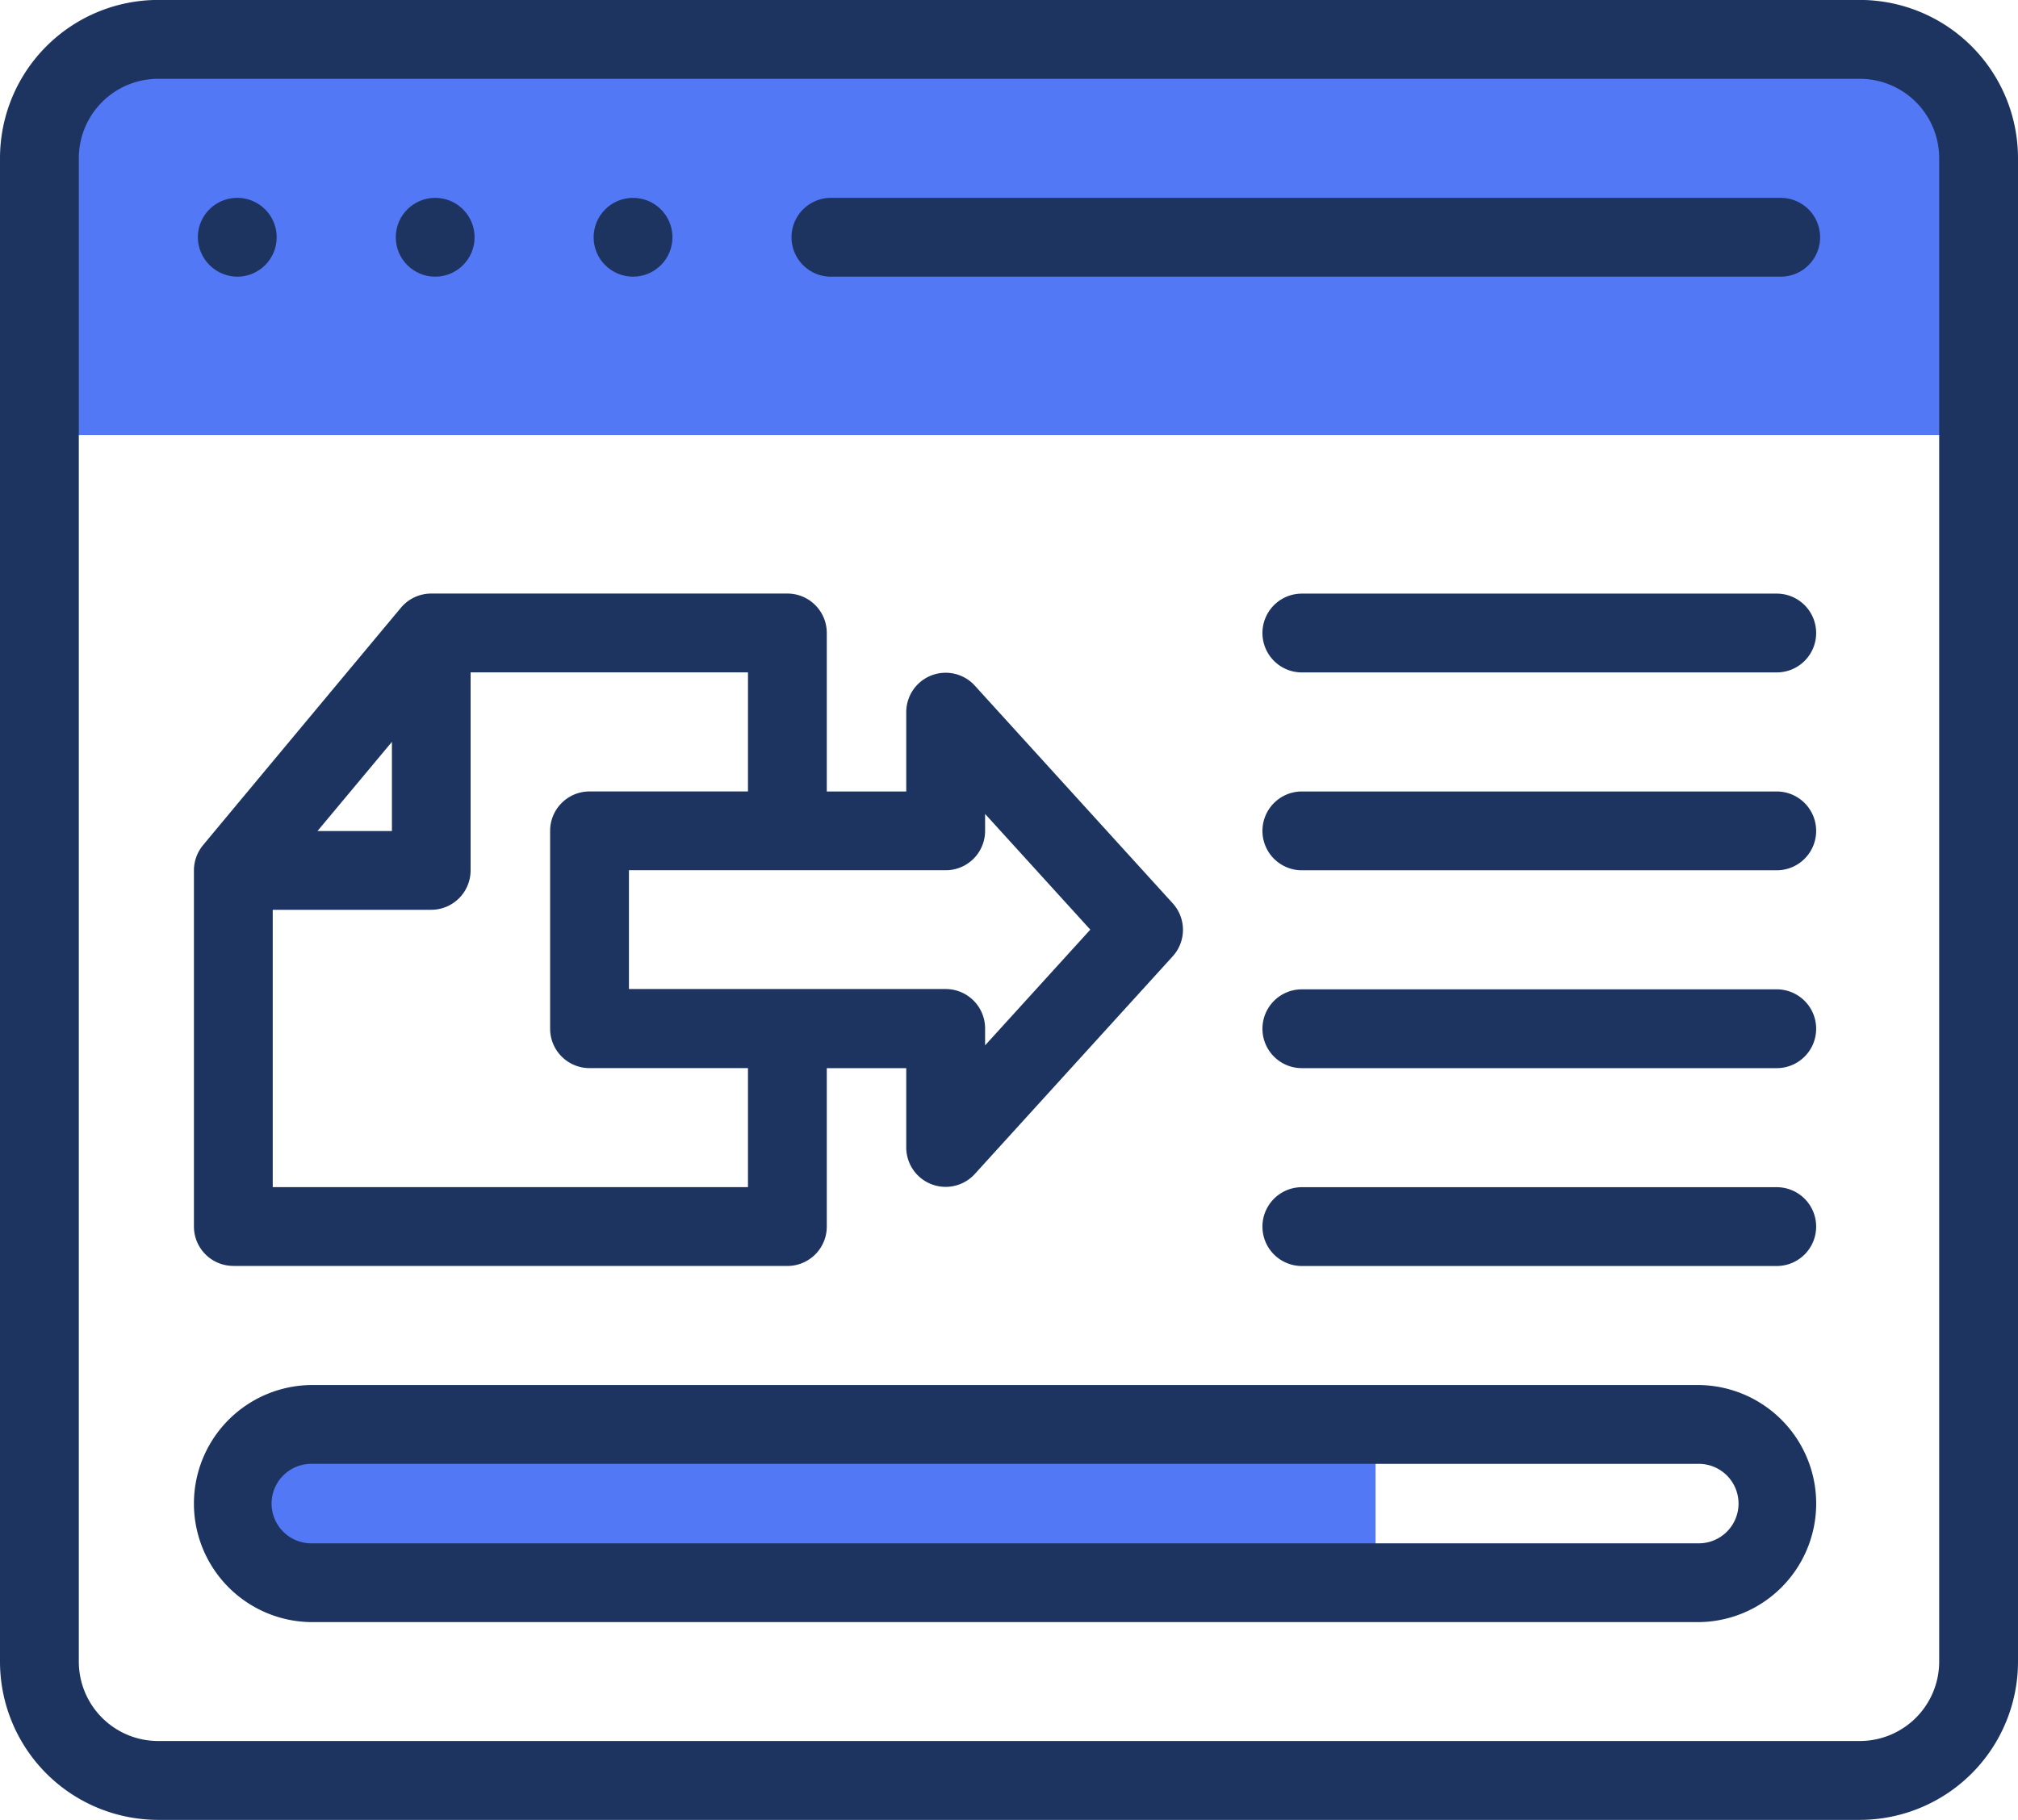
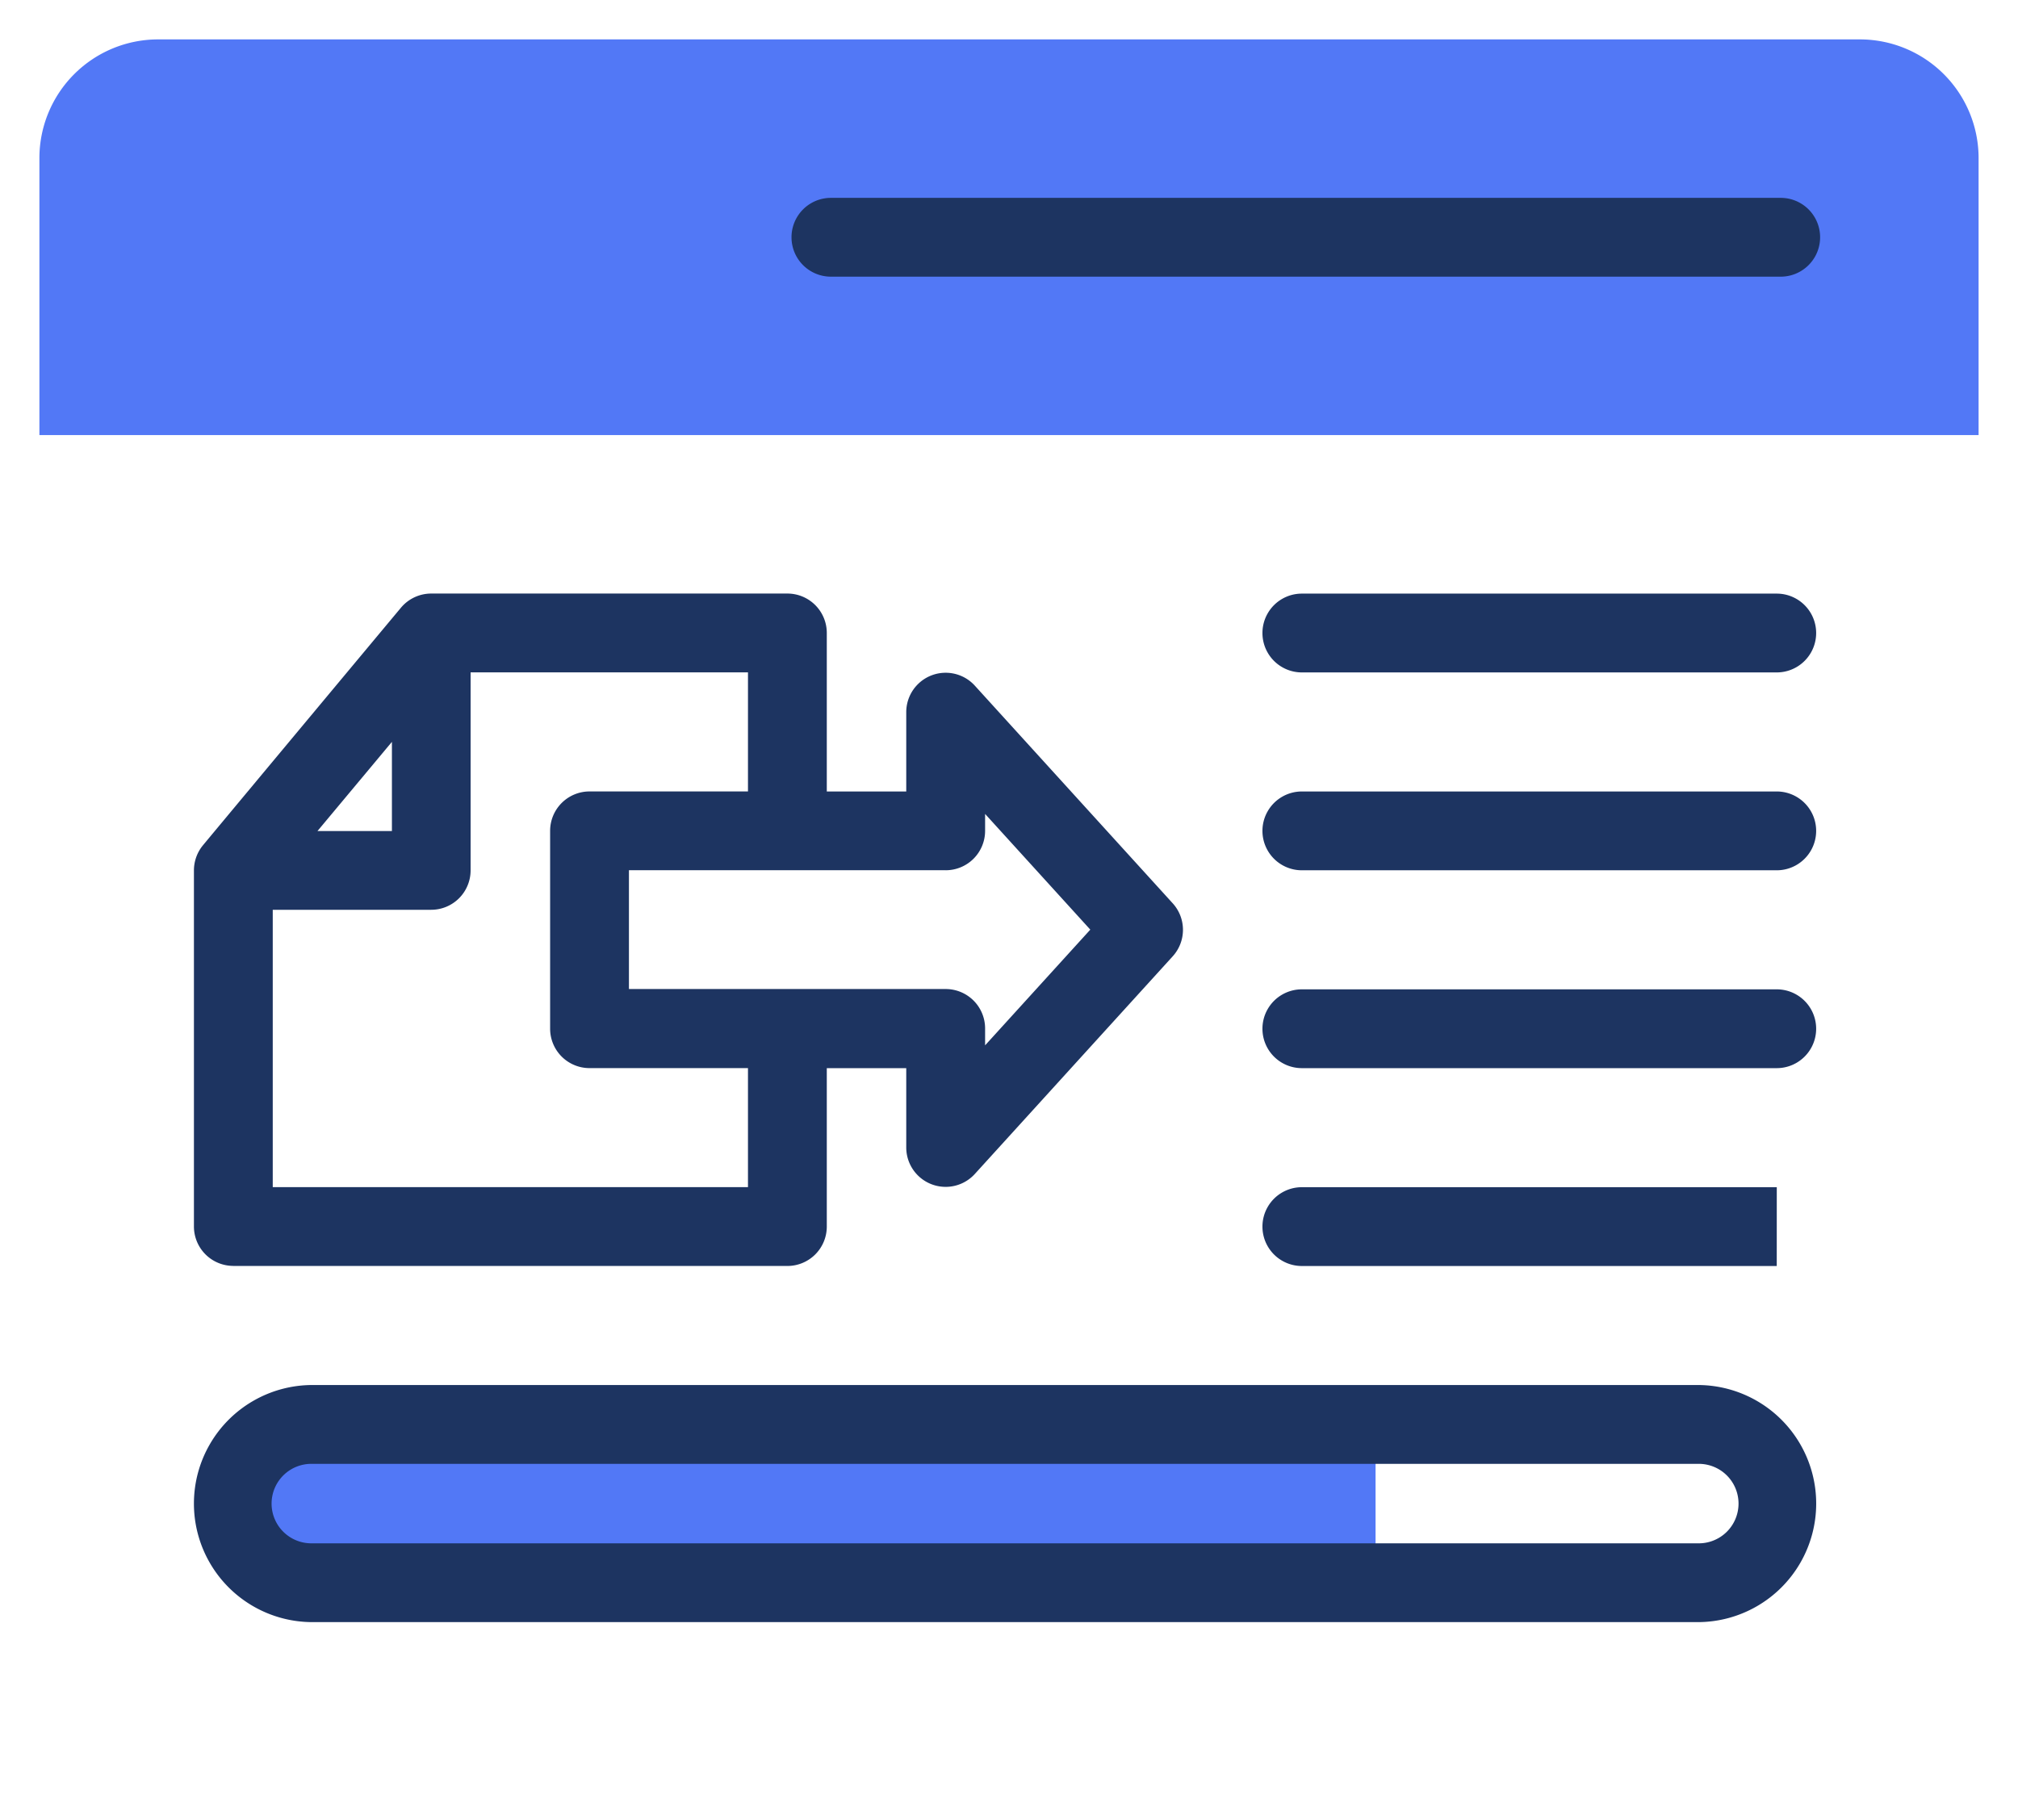
<svg xmlns="http://www.w3.org/2000/svg" width="59.657" height="53.807" viewBox="0 0 59.657 53.807">
  <g id="EASY_TO_DEPLOY" data-name="EASY TO DEPLOY" transform="translate(0 -25.102)">
    <path id="Path_45083" data-name="Path 45083" d="M49.5,76.05H18.073a2.34,2.34,0,1,0,0,4.68H49.5ZM67.327,46.8H10V38.612a3.51,3.51,0,0,1,3.51-3.51H63.817a3.51,3.51,0,0,1,3.51,3.51Z" transform="translate(-8.835 -8.835)" fill="#5278f6" />
    <g id="Group_102026" data-name="Group 102026" transform="translate(0 25.102)">
-       <path id="Path_45084" data-name="Path 45084" d="M54.982,25.1H4.675A4.68,4.68,0,0,0,0,29.777V74.234a4.68,4.68,0,0,0,4.675,4.675H54.982a4.68,4.68,0,0,0,4.675-4.675V29.777A4.68,4.68,0,0,0,54.982,25.1Zm2.345,49.132a2.347,2.347,0,0,1-2.345,2.345H4.675A2.347,2.347,0,0,1,2.33,74.234V29.777a2.347,2.347,0,0,1,2.345-2.345H54.982a2.347,2.347,0,0,1,2.345,2.345V74.234Z" transform="translate(0 -25.102)" fill="#1d3461" />
-       <path id="Path_45085" data-name="Path 45085" d="M51.366,77.64A1.165,1.165,0,1,0,50.2,76.475,1.176,1.176,0,0,0,51.366,77.64Z" transform="translate(-44.351 -69.46)" fill="#1d3461" />
-       <circle id="Ellipse_713" data-name="Ellipse 713" cx="1.165" cy="1.165" r="1.165" transform="translate(11.7 5.85)" fill="#1d3461" />
-       <circle id="Ellipse_714" data-name="Ellipse 714" cx="1.165" cy="1.165" r="1.165" transform="translate(17.549 5.85)" fill="#1d3461" />
-       <path id="Path_45086" data-name="Path 45086" d="M96.109,75.307H68.031a1.165,1.165,0,0,0,0,2.33H96.109a1.165,1.165,0,0,0,0-2.33Zm-2.457,35.1H52.705a3.5,3.5,0,1,0,0,7.01H93.653a3.5,3.5,0,1,0,0-7.01Zm0,4.68H52.705a1.175,1.175,0,1,1,0-2.349H93.653a1.175,1.175,0,1,1,0,2.349Zm-43.287-8.2H66.744a1.165,1.165,0,0,0,1.165-1.165v-4.684h2.349v2.345a1.165,1.165,0,0,0,2.027.784l5.85-6.435a1.165,1.165,0,0,0,0-1.568l-5.85-6.435a1.165,1.165,0,0,0-2.027.784v2.345H67.909V88.171a1.165,1.165,0,0,0-1.165-1.165H56.215a1.169,1.169,0,0,0-.879.4c-.04.046-5.832,6.994-5.887,7.065a1.171,1.171,0,0,0-.249.718V105.72A1.165,1.165,0,0,0,50.365,106.885Zm21.059-11.7a1.165,1.165,0,0,0,1.165-1.165v-.5l3.11,3.421-3.11,3.421v-.5a1.165,1.165,0,0,0-1.165-1.165H62.06V95.186h9.364Zm-5.845-2.33H60.895a1.165,1.165,0,0,0-1.165,1.165v5.85a1.165,1.165,0,0,0,1.165,1.165h4.684v3.519H51.53v-8.2h4.684a1.165,1.165,0,0,0,1.165-1.165V89.337h8.2Zm-12.726,1.17,2.2-2.636v2.636Zm43.14-7.019H81.953a1.165,1.165,0,0,0,0,2.33H95.992a1.165,1.165,0,0,0,0-2.33Zm0,5.85H81.953a1.165,1.165,0,0,0,0,2.33H95.992a1.165,1.165,0,0,0,0-2.33Zm0,5.85H81.953a1.165,1.165,0,1,0,0,2.33H95.992a1.165,1.165,0,1,0,0-2.33Zm0,5.85H81.953a1.165,1.165,0,1,0,0,2.33H95.992a1.165,1.165,0,1,0,0-2.33Z" transform="translate(-43.467 -69.457)" fill="#1d3461" />
+       <path id="Path_45086" data-name="Path 45086" d="M96.109,75.307H68.031a1.165,1.165,0,0,0,0,2.33H96.109a1.165,1.165,0,0,0,0-2.33Zm-2.457,35.1H52.705a3.5,3.5,0,1,0,0,7.01H93.653a3.5,3.5,0,1,0,0-7.01Zm0,4.68H52.705a1.175,1.175,0,1,1,0-2.349H93.653a1.175,1.175,0,1,1,0,2.349Zm-43.287-8.2H66.744a1.165,1.165,0,0,0,1.165-1.165v-4.684h2.349v2.345a1.165,1.165,0,0,0,2.027.784l5.85-6.435a1.165,1.165,0,0,0,0-1.568l-5.85-6.435a1.165,1.165,0,0,0-2.027.784v2.345H67.909V88.171a1.165,1.165,0,0,0-1.165-1.165H56.215a1.169,1.169,0,0,0-.879.4c-.04.046-5.832,6.994-5.887,7.065a1.171,1.171,0,0,0-.249.718V105.72A1.165,1.165,0,0,0,50.365,106.885Zm21.059-11.7a1.165,1.165,0,0,0,1.165-1.165v-.5l3.11,3.421-3.11,3.421v-.5a1.165,1.165,0,0,0-1.165-1.165H62.06V95.186h9.364Zm-5.845-2.33H60.895a1.165,1.165,0,0,0-1.165,1.165v5.85a1.165,1.165,0,0,0,1.165,1.165h4.684v3.519H51.53v-8.2h4.684a1.165,1.165,0,0,0,1.165-1.165V89.337h8.2Zm-12.726,1.17,2.2-2.636v2.636Zm43.14-7.019H81.953a1.165,1.165,0,0,0,0,2.33H95.992a1.165,1.165,0,0,0,0-2.33Zm0,5.85H81.953a1.165,1.165,0,0,0,0,2.33H95.992a1.165,1.165,0,0,0,0-2.33Zm0,5.85H81.953a1.165,1.165,0,1,0,0,2.33H95.992a1.165,1.165,0,1,0,0-2.33Zm0,5.85H81.953a1.165,1.165,0,1,0,0,2.33H95.992Z" transform="translate(-43.467 -69.457)" fill="#1d3461" />
    </g>
  </g>
</svg>